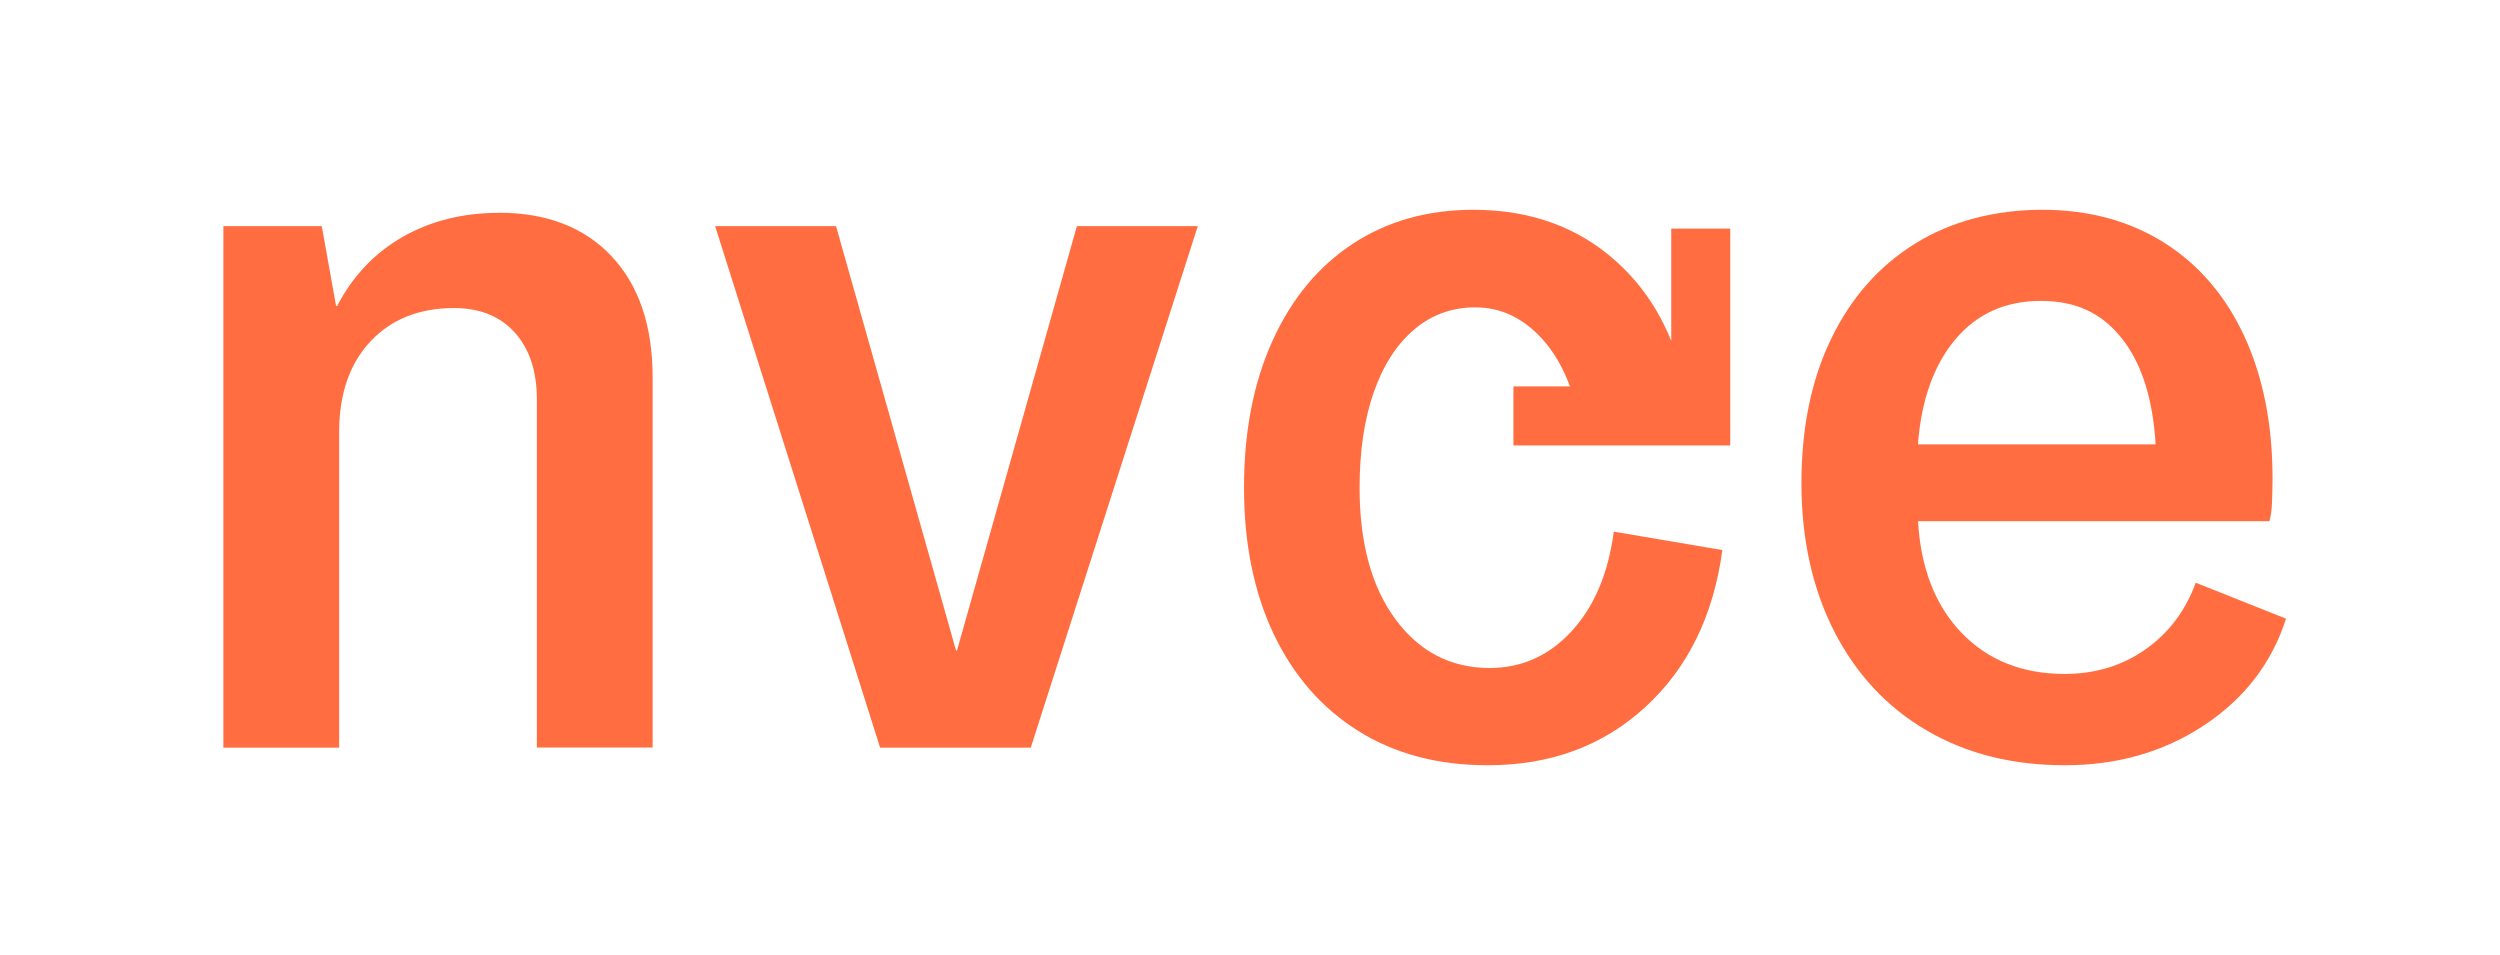
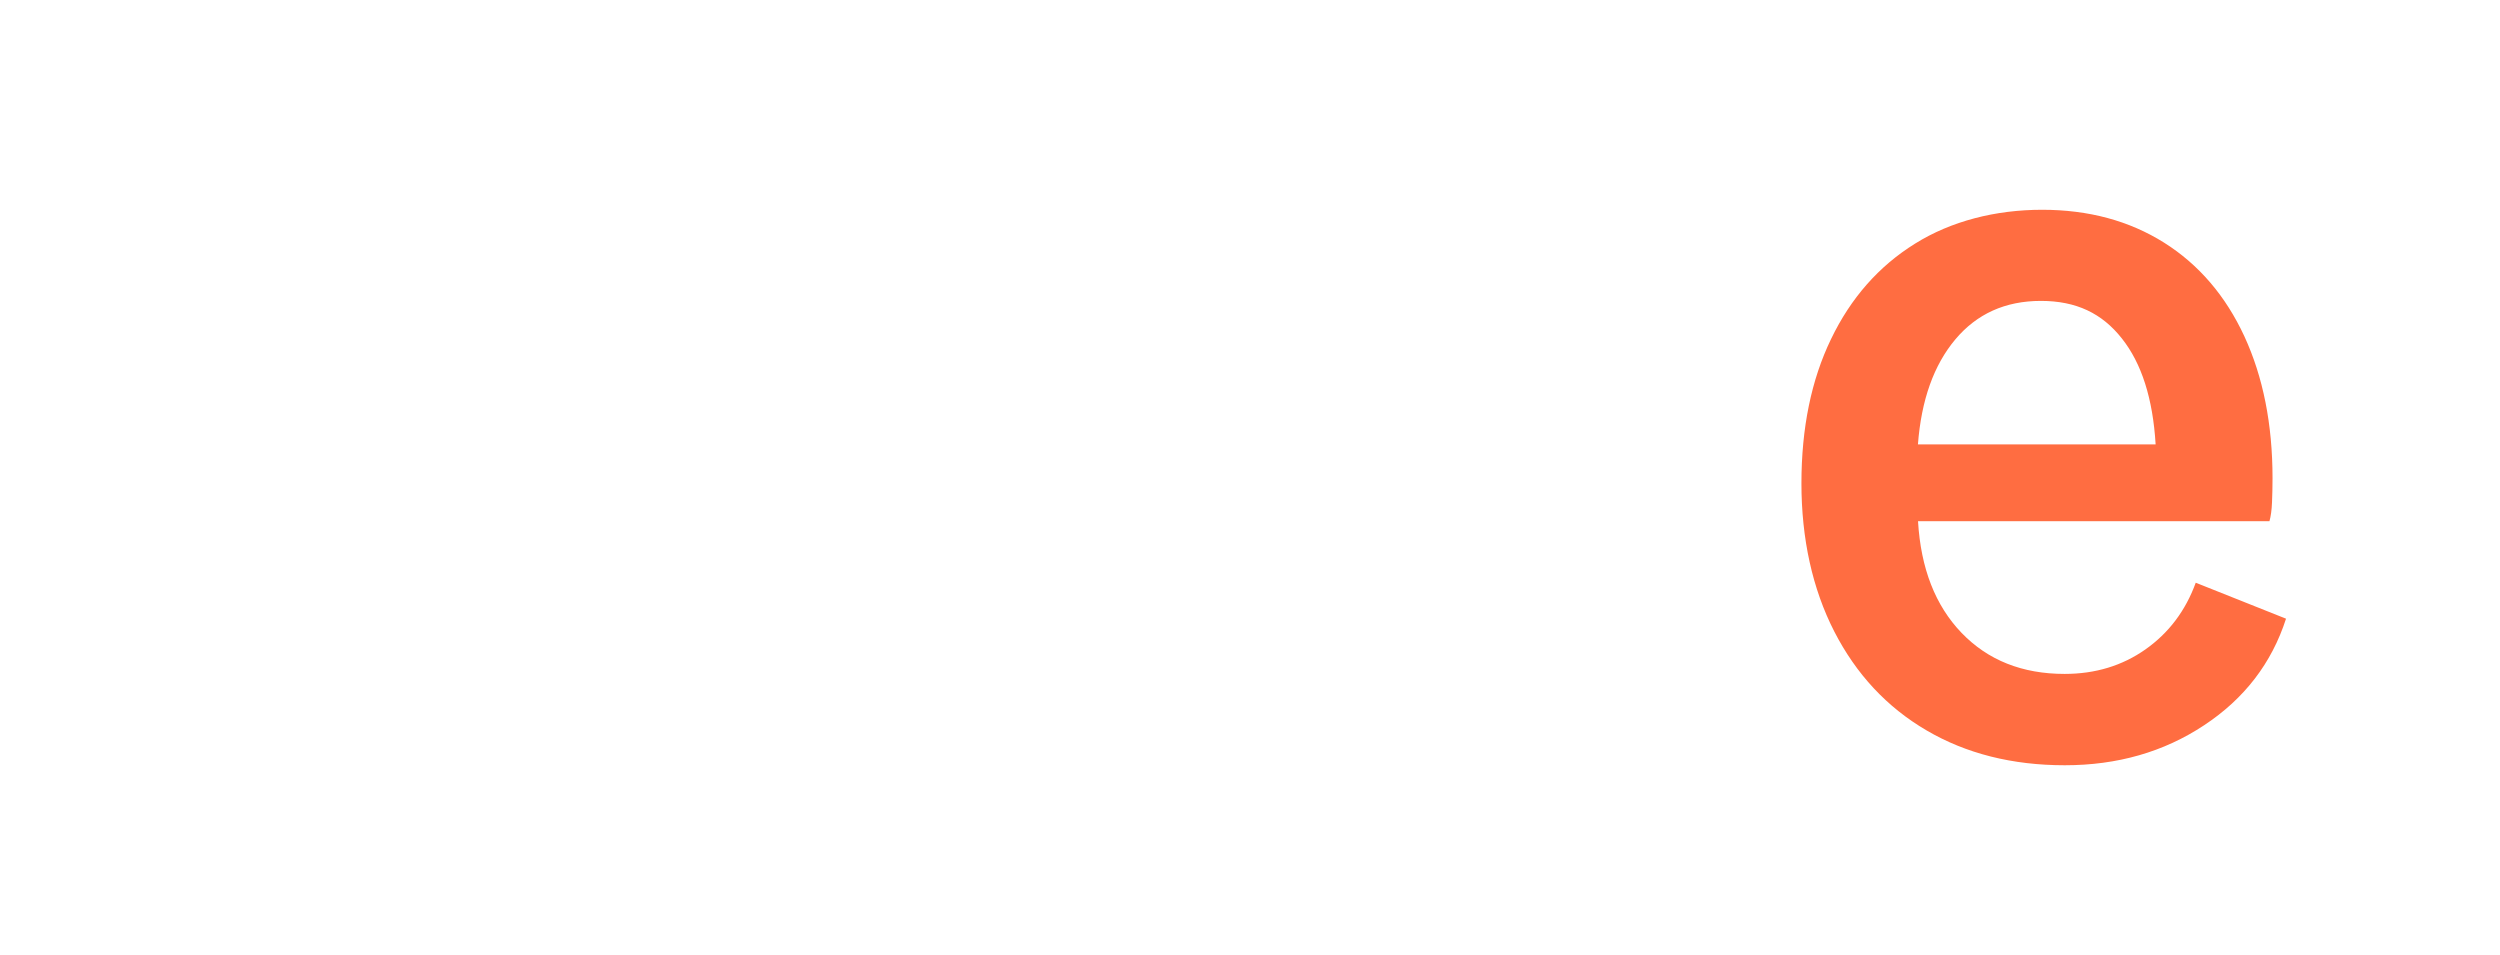
<svg xmlns="http://www.w3.org/2000/svg" id="Laag_1" data-name="Laag 1" viewBox="0 0 244.43 93.39">
  <defs>
    <style> .cls-1 { fill: none; } .cls-2 { fill: #ff6d41; } </style>
  </defs>
  <g>
-     <path class="cls-2" d="M48.79,20.81c-3.54,0-6.68.79-9.42,2.35-2.74,1.57-4.88,3.82-6.41,6.76h-.1l-1.4-7.81h-9.62v50.99h11.32v-30.85c0-3.74,1.02-6.69,3.06-8.87,2.04-2.17,4.76-3.26,8.16-3.26,2.54,0,4.52.8,5.96,2.4,1.43,1.6,2.15,3.77,2.15,6.51v34.06h11.32v-36.16c0-5.07-1.34-9.03-4.01-11.87-2.67-2.84-6.35-4.26-11.02-4.26Z" />
-     <polygon class="cls-2" points="93.57 63.59 93.47 63.59 81.74 22.11 69.92 22.11 86.05 73.1 100.78 73.1 117.11 22.11 105.29 22.11 93.57 63.59" />
    <path class="cls-2" d="M214.68,56.98c-1,2.74-2.64,4.91-4.91,6.51-2.27,1.6-4.91,2.4-7.91,2.4-4.14,0-7.5-1.34-10.07-4.01-2.57-2.67-3.99-6.31-4.26-10.92h34.36c.13-.47.22-1.08.25-1.85.03-.77.05-1.55.05-2.35,0-5.27-.92-9.9-2.75-13.87-1.84-3.97-4.46-7.03-7.86-9.17-3.41-2.14-7.38-3.21-11.92-3.21s-8.88,1.1-12.42,3.31c-3.54,2.2-6.28,5.31-8.21,9.32-1.94,4.01-2.9,8.72-2.9,14.12s1.07,10.3,3.21,14.48c2.14,4.17,5.14,7.4,9.02,9.67,3.87,2.27,8.38,3.41,13.52,3.41s9.68-1.3,13.62-3.91c3.94-2.6,6.61-6.08,8.01-10.42l-8.81-3.51ZM191.18,33.18c2.1-2.5,4.89-3.76,8.36-3.76s5.98,1.22,7.91,3.66c1.94,2.44,3.04,5.89,3.31,10.37h-23.24c.33-4.34,1.55-7.76,3.66-10.27Z" />
-     <path class="cls-2" d="M163.41,33.36c-1.24-3.1-3.05-5.71-5.43-7.84-3.74-3.34-8.38-5.01-13.92-5.01-4.47,0-8.4,1.1-11.77,3.31-3.37,2.2-5.99,5.36-7.86,9.47-1.87,4.11-2.8,8.9-2.8,14.38s.97,10.25,2.9,14.32c1.94,4.07,4.69,7.23,8.26,9.47,3.57,2.24,7.8,3.36,12.67,3.36,6.14,0,11.29-1.9,15.43-5.71,4.14-3.81,6.64-8.91,7.51-15.33l-10.62-1.8c-.53,4.07-1.9,7.31-4.11,9.72-2.2,2.4-4.88,3.61-8.01,3.61-3.81,0-6.88-1.59-9.22-4.76-2.34-3.17-3.51-7.46-3.51-12.87,0-3.61.47-6.73,1.4-9.37.93-2.64,2.25-4.67,3.96-6.11,1.7-1.44,3.69-2.15,5.96-2.15,2.47,0,4.64,1.02,6.51,3.06,1.15,1.26,2.06,2.82,2.74,4.67h-5.53v5.77h21.2v-21.2h-5.77v11.04Z" />
  </g>
  <rect class="cls-1" x=".64" y=".91" width="244.43" height="93.39" />
</svg>